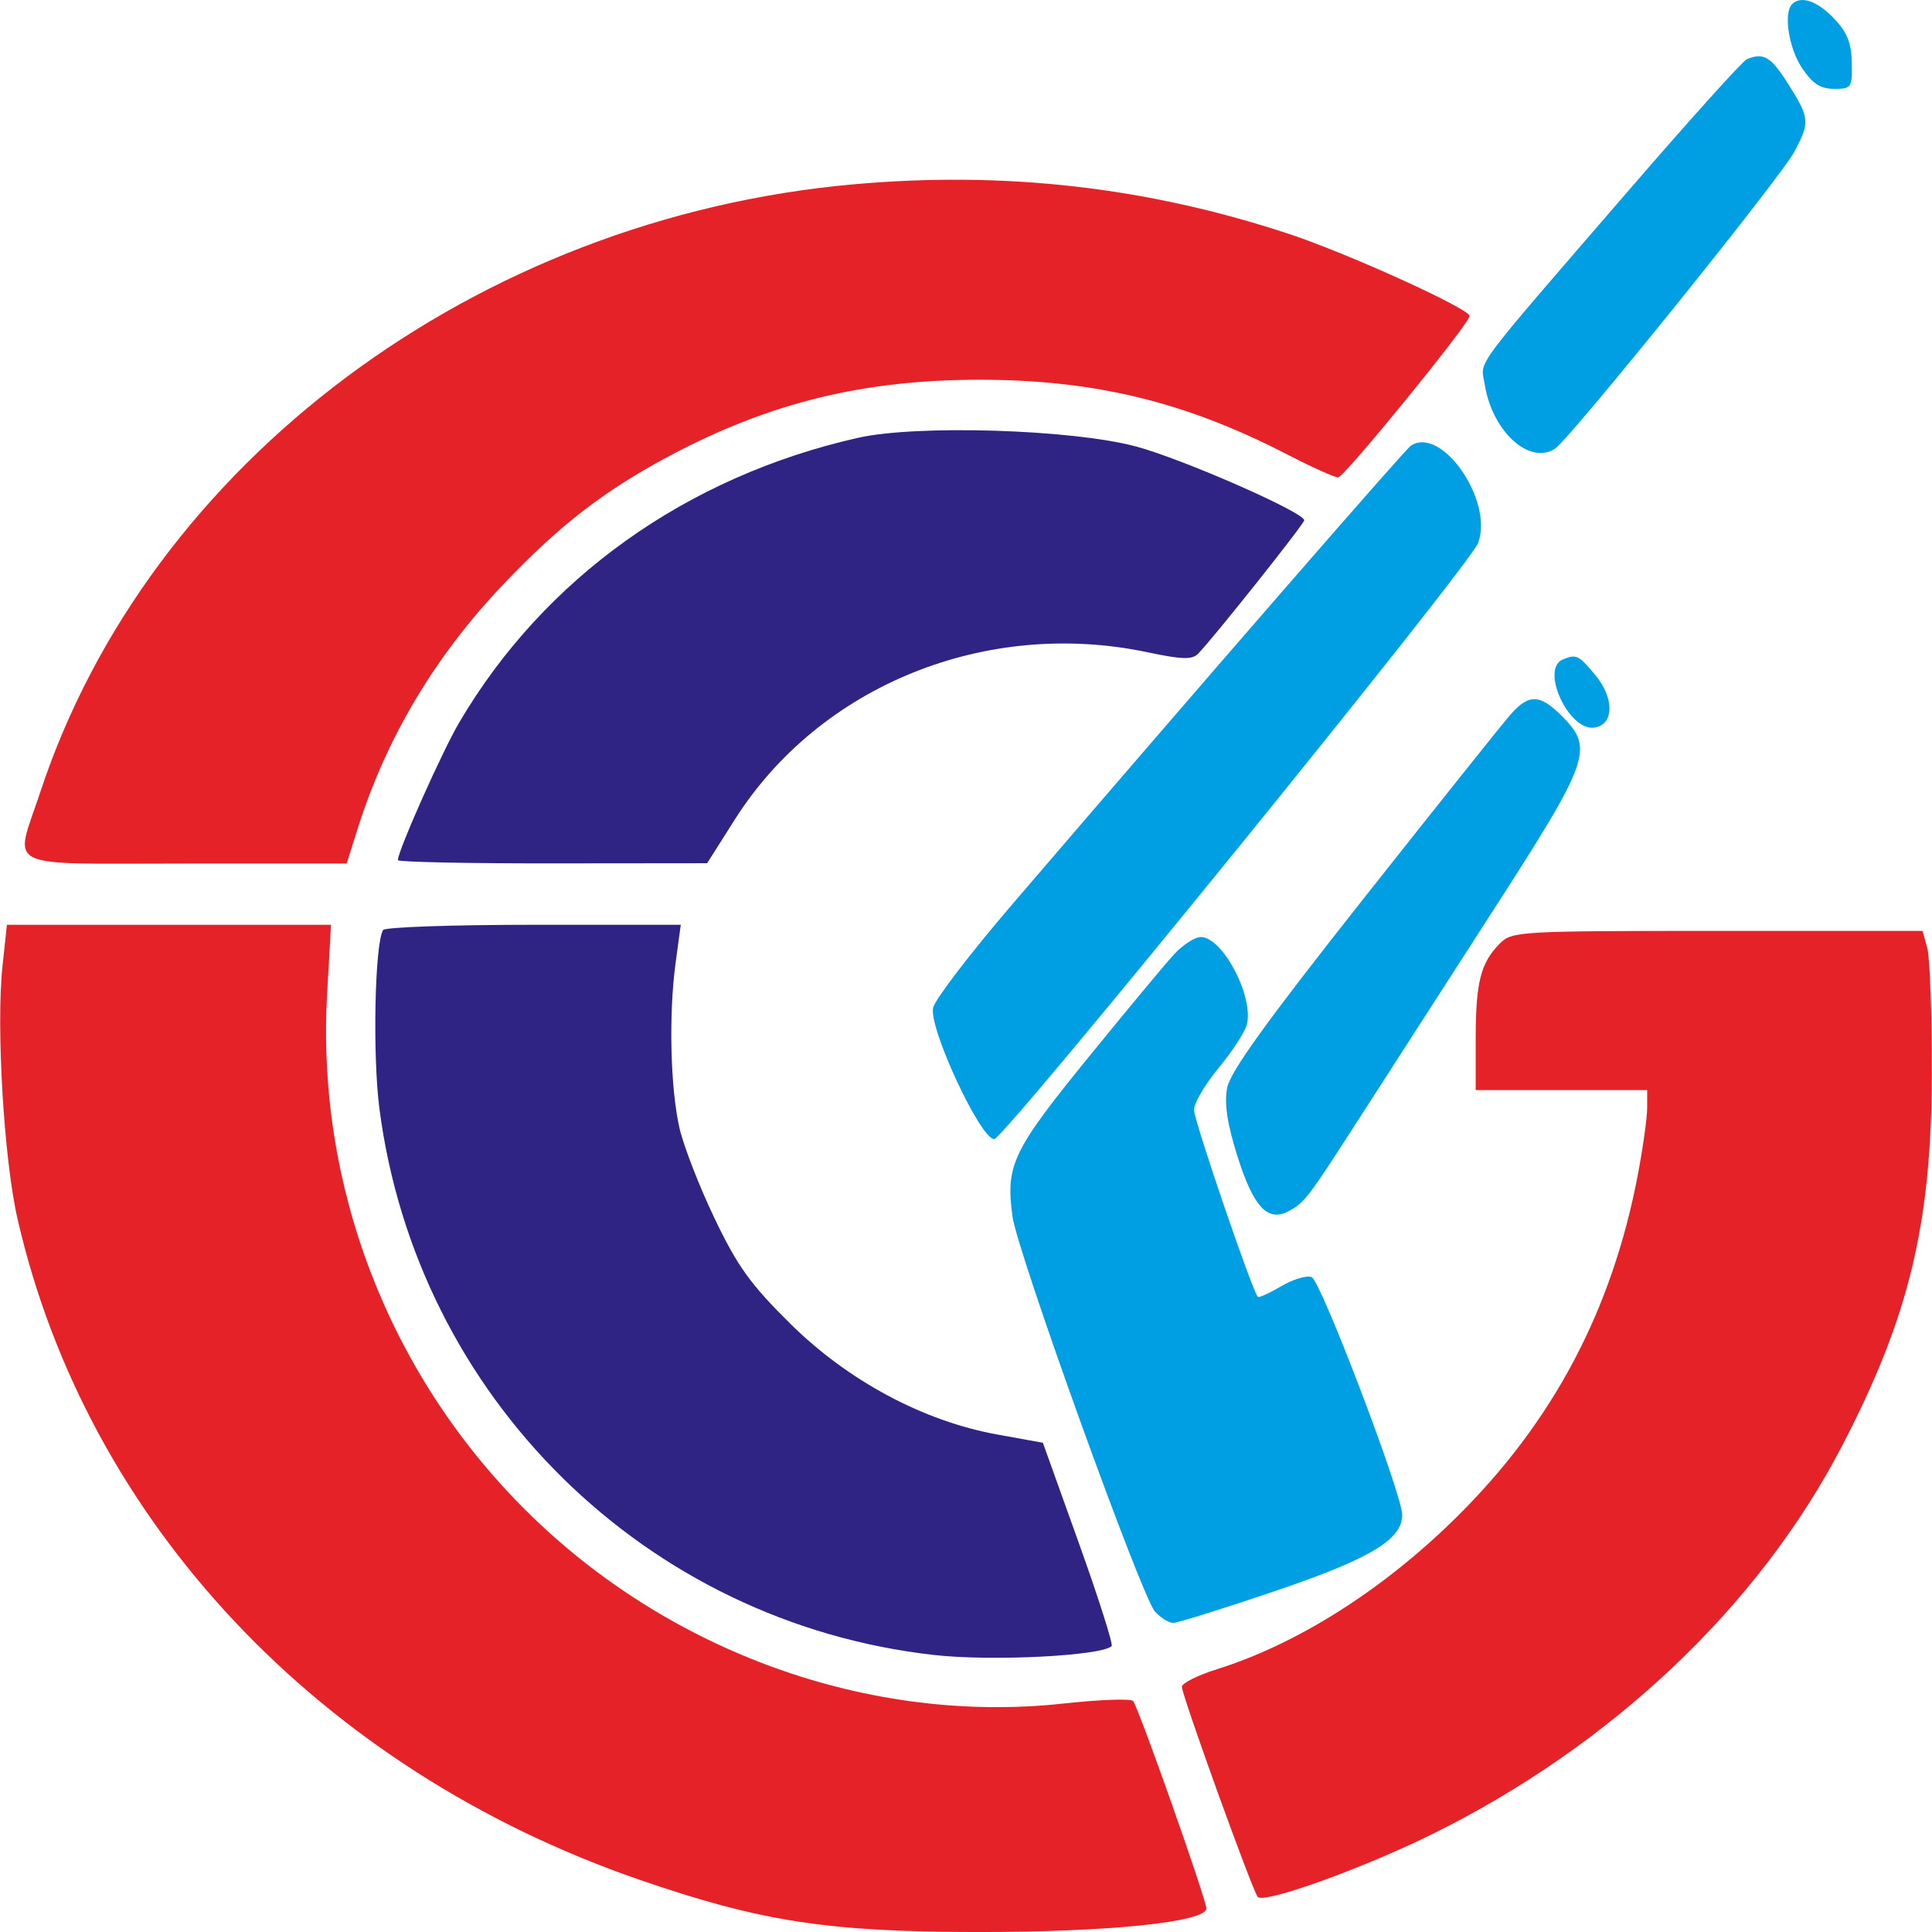
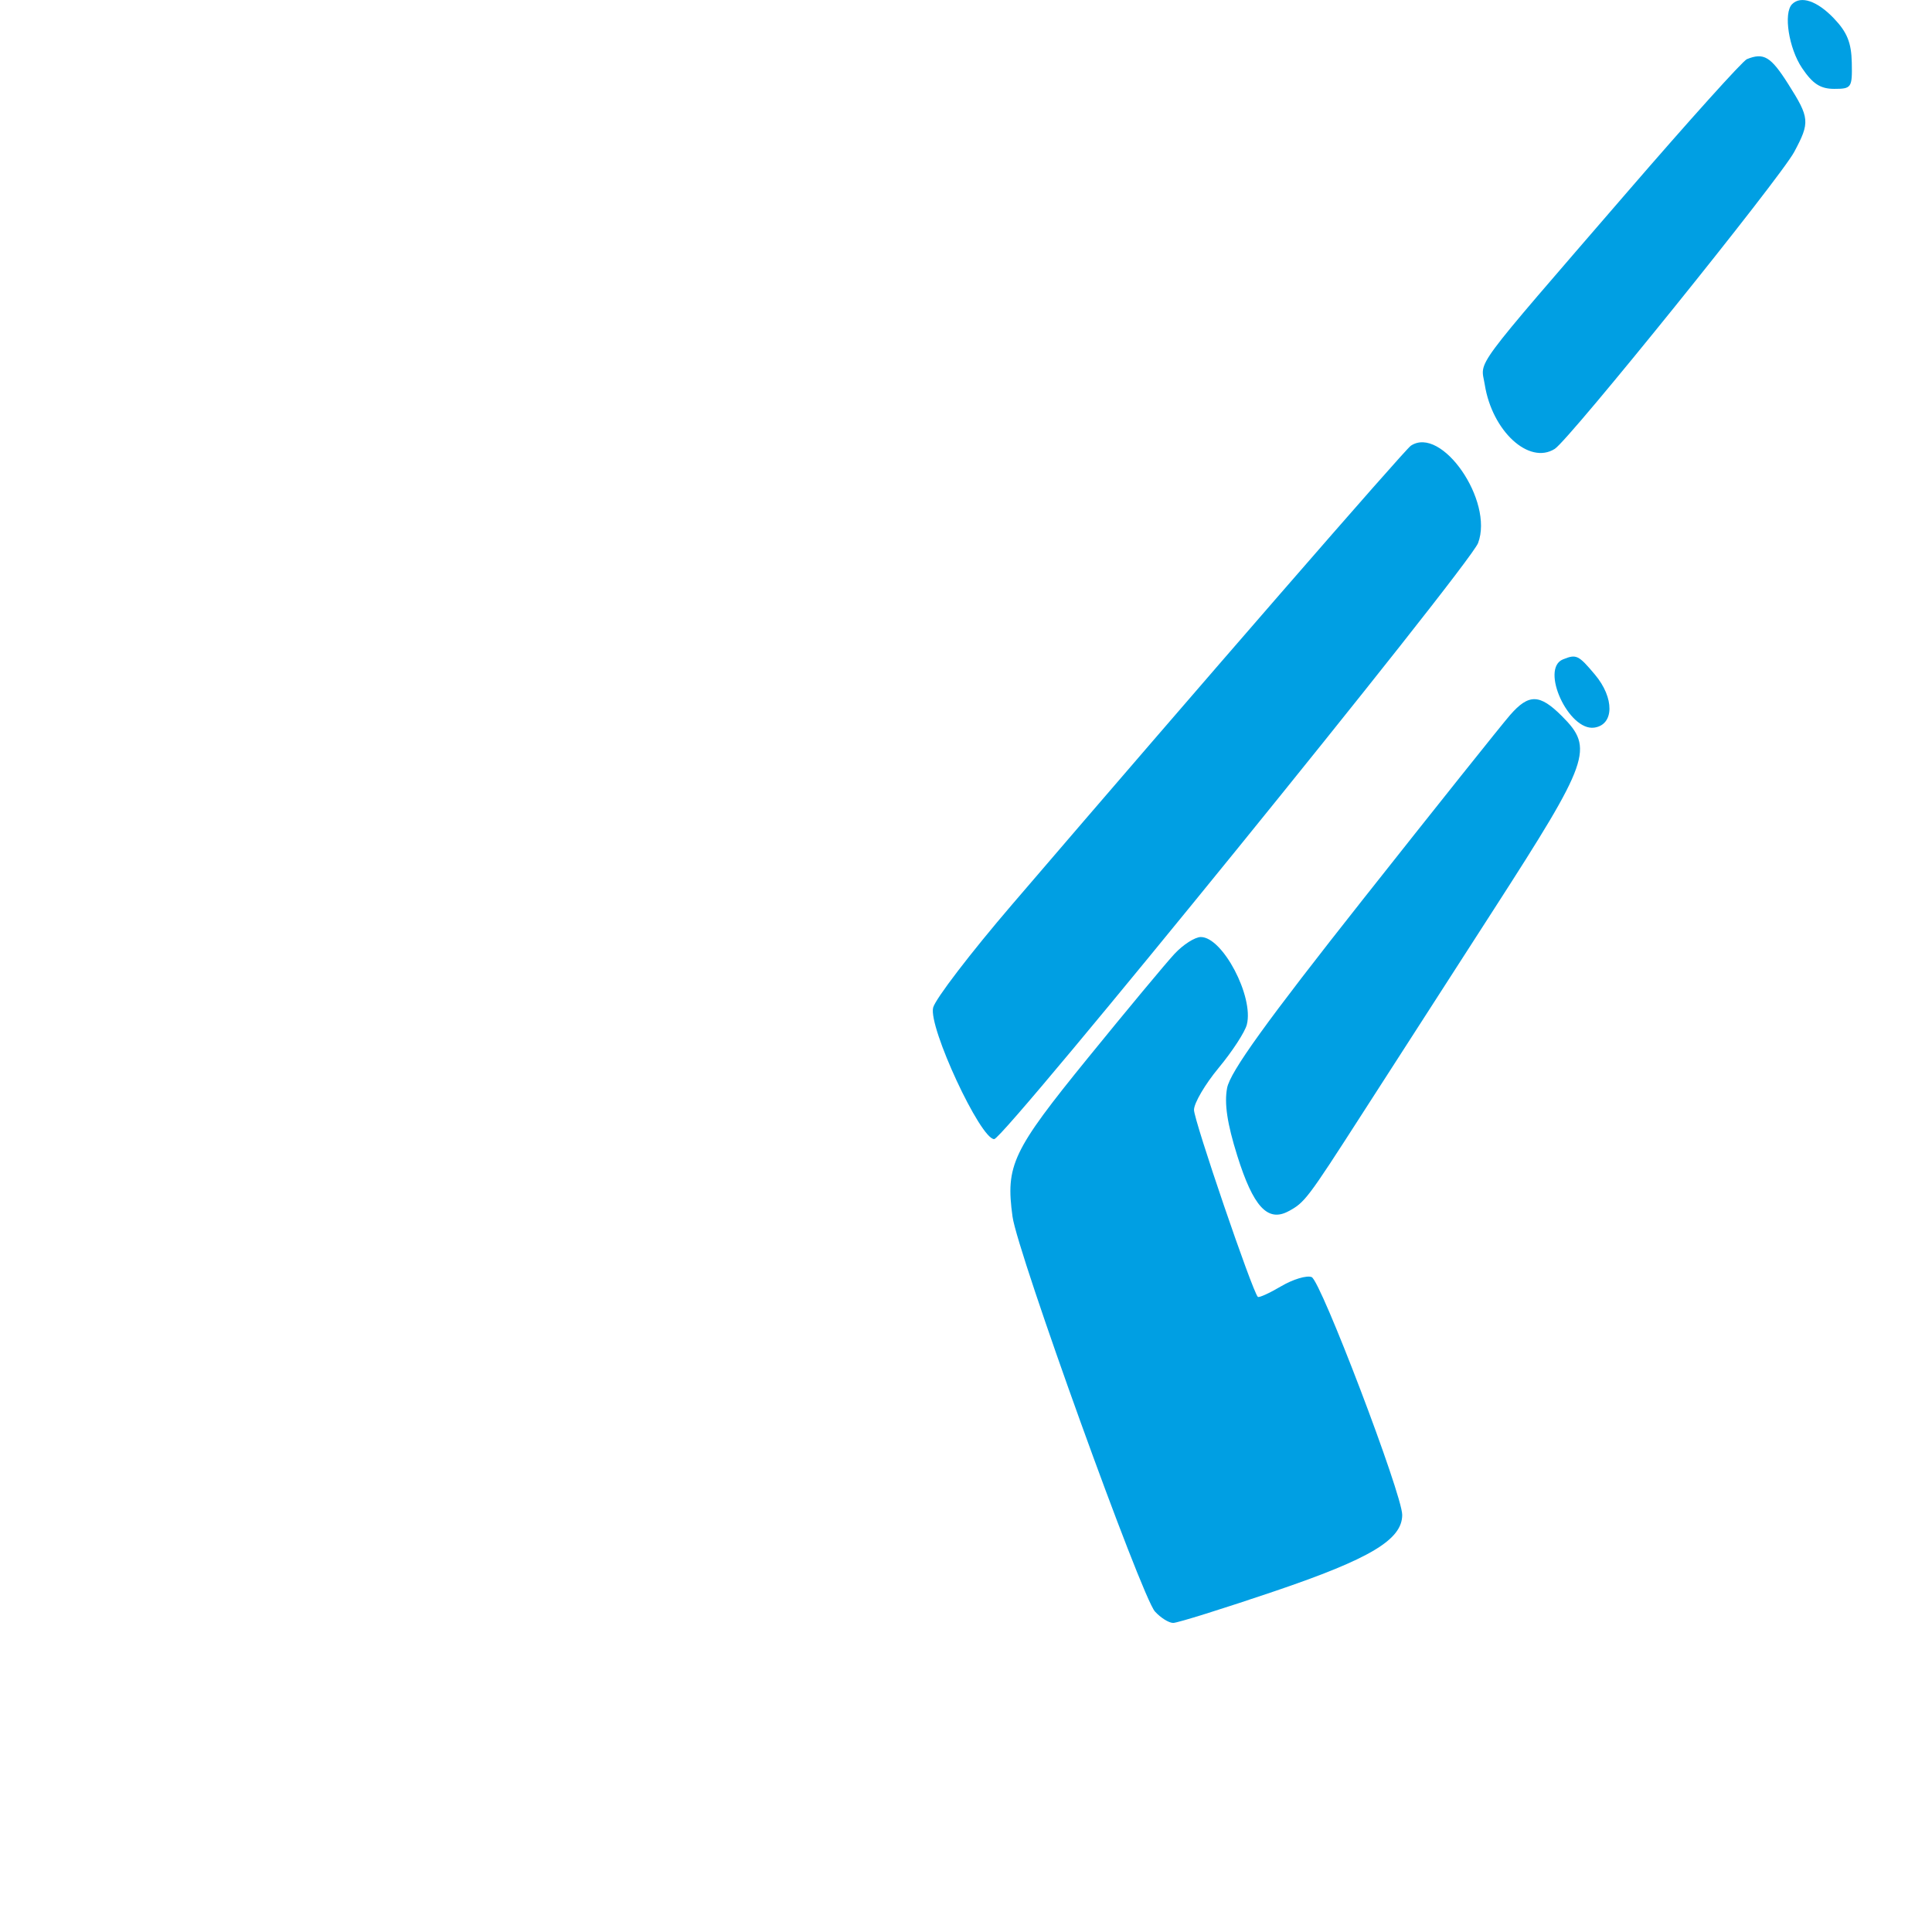
<svg xmlns="http://www.w3.org/2000/svg" version="1.1" viewBox="0.06 -0.01 315.42 315.48" width="316.228" height="316.228">
-   <path d="M 139.402 30.088 C 77.804 35.590, 24.365 75.537, 6.596 129.364 C 2.356 142.206, -0.103 141, 30.317 141 L 56.635 141 58.390 135.430 C 63.095 120.507, 71.002 107.216, 82.181 95.444 C 91.361 85.777, 98.706 80.100, 109.391 74.416 C 125.641 65.772, 141.014 62, 160 62 C 178.670 62, 193.557 65.603, 210.036 74.110 C 214.181 76.249, 218.006 77.978, 218.536 77.950 C 219.562 77.897, 240 52.798, 240 51.591 C 240 50.403, 220.105 41.364, 210.500 38.188 C 187.355 30.534, 164.086 27.883, 139.402 30.088 M 0.439 157.723 C -0.621 167.621, 0.664 189.262, 2.889 199 C 14.194 248.465, 52.297 288.958, 104.466 306.946 C 124.195 313.749, 135.148 315.447, 159.500 315.475 C 180.956 315.501, 196.987 313.856, 197.013 311.628 C 197.030 310.202, 185.926 278.762, 185.047 277.748 C 184.688 277.334, 179.581 277.521, 173.698 278.163 C 142.126 281.611, 109.254 269.822, 85.967 246.701 C 63.511 224.405, 51.668 193.654, 53.445 162.250 L 54.082 151 27.620 151 L 1.159 151 0.439 157.723 M 244.960 154.040 C 241.822 157.178, 241 160.400, 241 169.565 L 241 178 255 178 L 269 178 269 180.890 C 269 182.479, 268.317 187.378, 267.483 191.776 C 263.271 213.978, 253.601 232.220, 237.763 247.839 C 225.828 259.609, 211.906 268.431, 198.750 272.560 C 195.588 273.553, 193.009 274.846, 193.020 275.433 C 193.047 276.910, 204.625 308.958, 205.417 309.751 C 206.521 310.855, 222.388 305.156, 233.686 299.597 C 263.070 285.141, 287.162 262.363, 300.798 236.147 C 311.807 214.980, 315.461 199.767, 315.484 175 C 315.493 165.375, 315.154 156.262, 314.731 154.750 L 313.962 152 280.481 152 C 248.115 152, 246.932 152.068, 244.960 154.040" stroke="none" fill="#e52228" fill-rule="evenodd" />
  <path d="M 292.667 0.667 C 291.222 2.112, 292.119 7.881, 294.290 11.102 C 296.030 13.685, 297.290 14.500, 299.540 14.500 C 302.372 14.500, 302.496 14.316, 302.412 10.224 C 302.344 6.958, 301.650 5.244, 299.475 2.974 C 296.752 0.132, 294.100 -0.767, 292.667 0.667 M 285.280 9.652 C 284.609 9.924, 275.829 19.676, 265.771 31.323 C 239.863 61.321, 241.824 58.671, 242.479 62.792 C 243.688 70.397, 249.706 75.929, 253.905 73.293 C 256.273 71.806, 290.708 29.102, 293.015 24.790 C 295.607 19.946, 295.544 19.250, 292.022 13.696 C 289.184 9.220, 288.039 8.534, 285.280 9.652 M 230.408 72.773 C 229.416 73.433, 196.144 111.717, 165.254 147.740 C 158.538 155.572, 152.755 163.126, 152.404 164.527 C 151.608 167.697, 160.108 186, 162.374 186 C 163.998 186, 239.980 92.399, 241.390 88.661 C 243.980 81.796, 235.431 69.428, 230.408 72.773 M 255.250 107.662 C 251.487 109.181, 256.180 119.401, 260.365 118.804 C 263.625 118.340, 263.675 113.955, 260.464 110.140 C 257.770 106.938, 257.437 106.780, 255.250 107.662 M 246.615 116.750 C 245.294 118.263, 234.508 131.777, 222.646 146.782 C 206.798 166.829, 200.900 175.018, 200.404 177.661 C 199.930 180.189, 200.424 183.475, 202.067 188.715 C 204.676 197.033, 207.024 199.589, 210.405 197.789 C 213.075 196.367, 213.510 195.794, 222.378 182 C 226.445 175.675, 236.123 160.645, 243.886 148.600 C 259.680 124.092, 260.350 122.196, 255.077 116.923 C 251.440 113.286, 249.671 113.250, 246.615 116.750 M 191.816 155.750 C 190.408 157.262, 184.045 164.912, 177.674 172.749 C 165.326 187.938, 164.217 190.273, 165.367 198.659 C 166.174 204.551, 186.432 260.714, 188.622 263.135 C 189.551 264.161, 190.892 265, 191.603 265 C 192.314 265, 199.782 262.665, 208.198 259.811 C 223.775 254.529, 229 251.400, 229 247.355 C 229 244.008, 215.702 209.100, 214.209 208.527 C 213.397 208.215, 211.161 208.887, 209.240 210.021 C 207.319 211.154, 205.602 211.935, 205.423 211.756 C 204.527 210.860, 195 182.954, 195 181.225 C 195 180.121, 196.815 177.031, 199.033 174.359 C 201.251 171.686, 203.318 168.511, 203.628 167.303 C 204.797 162.738, 199.682 153, 196.115 153 C 195.157 153, 193.223 154.238, 191.816 155.750" stroke="none" fill="#009fe3" fill-rule="evenodd" />
-   <path d="M 140.113 71.487 C 112.112 77.815, 88.911 94.371, 75.040 117.925 C 72.242 122.676, 65 138.919, 65 140.443 C 65 140.750, 76.362 140.988, 90.250 140.974 L 115.500 140.949 120 133.844 C 133.884 111.922, 161.053 100.915, 187.470 106.511 C 193.027 107.688, 194.689 107.735, 195.665 106.744 C 198.107 104.262, 213 85.538, 213 84.950 C 213 83.650, 193.065 74.905, 185.500 72.887 C 175.026 70.092, 149.738 69.312, 140.113 71.487 M 62.589 151.855 C 61.228 154.058, 60.850 172.249, 61.983 181 C 68.092 228.167, 105.470 264.976, 152.605 270.243 C 161.993 271.292, 179.948 270.386, 181.552 268.782 C 181.826 268.508, 179.411 260.925, 176.187 251.932 L 170.324 235.580 162.912 234.242 C 150.836 232.063, 138.545 225.491, 129.108 216.167 C 122.574 209.712, 120.462 206.777, 116.713 198.943 C 114.227 193.749, 111.647 187.104, 110.979 184.176 C 109.492 177.656, 109.211 165.632, 110.348 157.250 L 111.196 151 87.157 151 C 73.936 151, 62.880 151.385, 62.589 151.855" stroke="none" fill="#2f2484" fill-rule="evenodd" />
</svg>